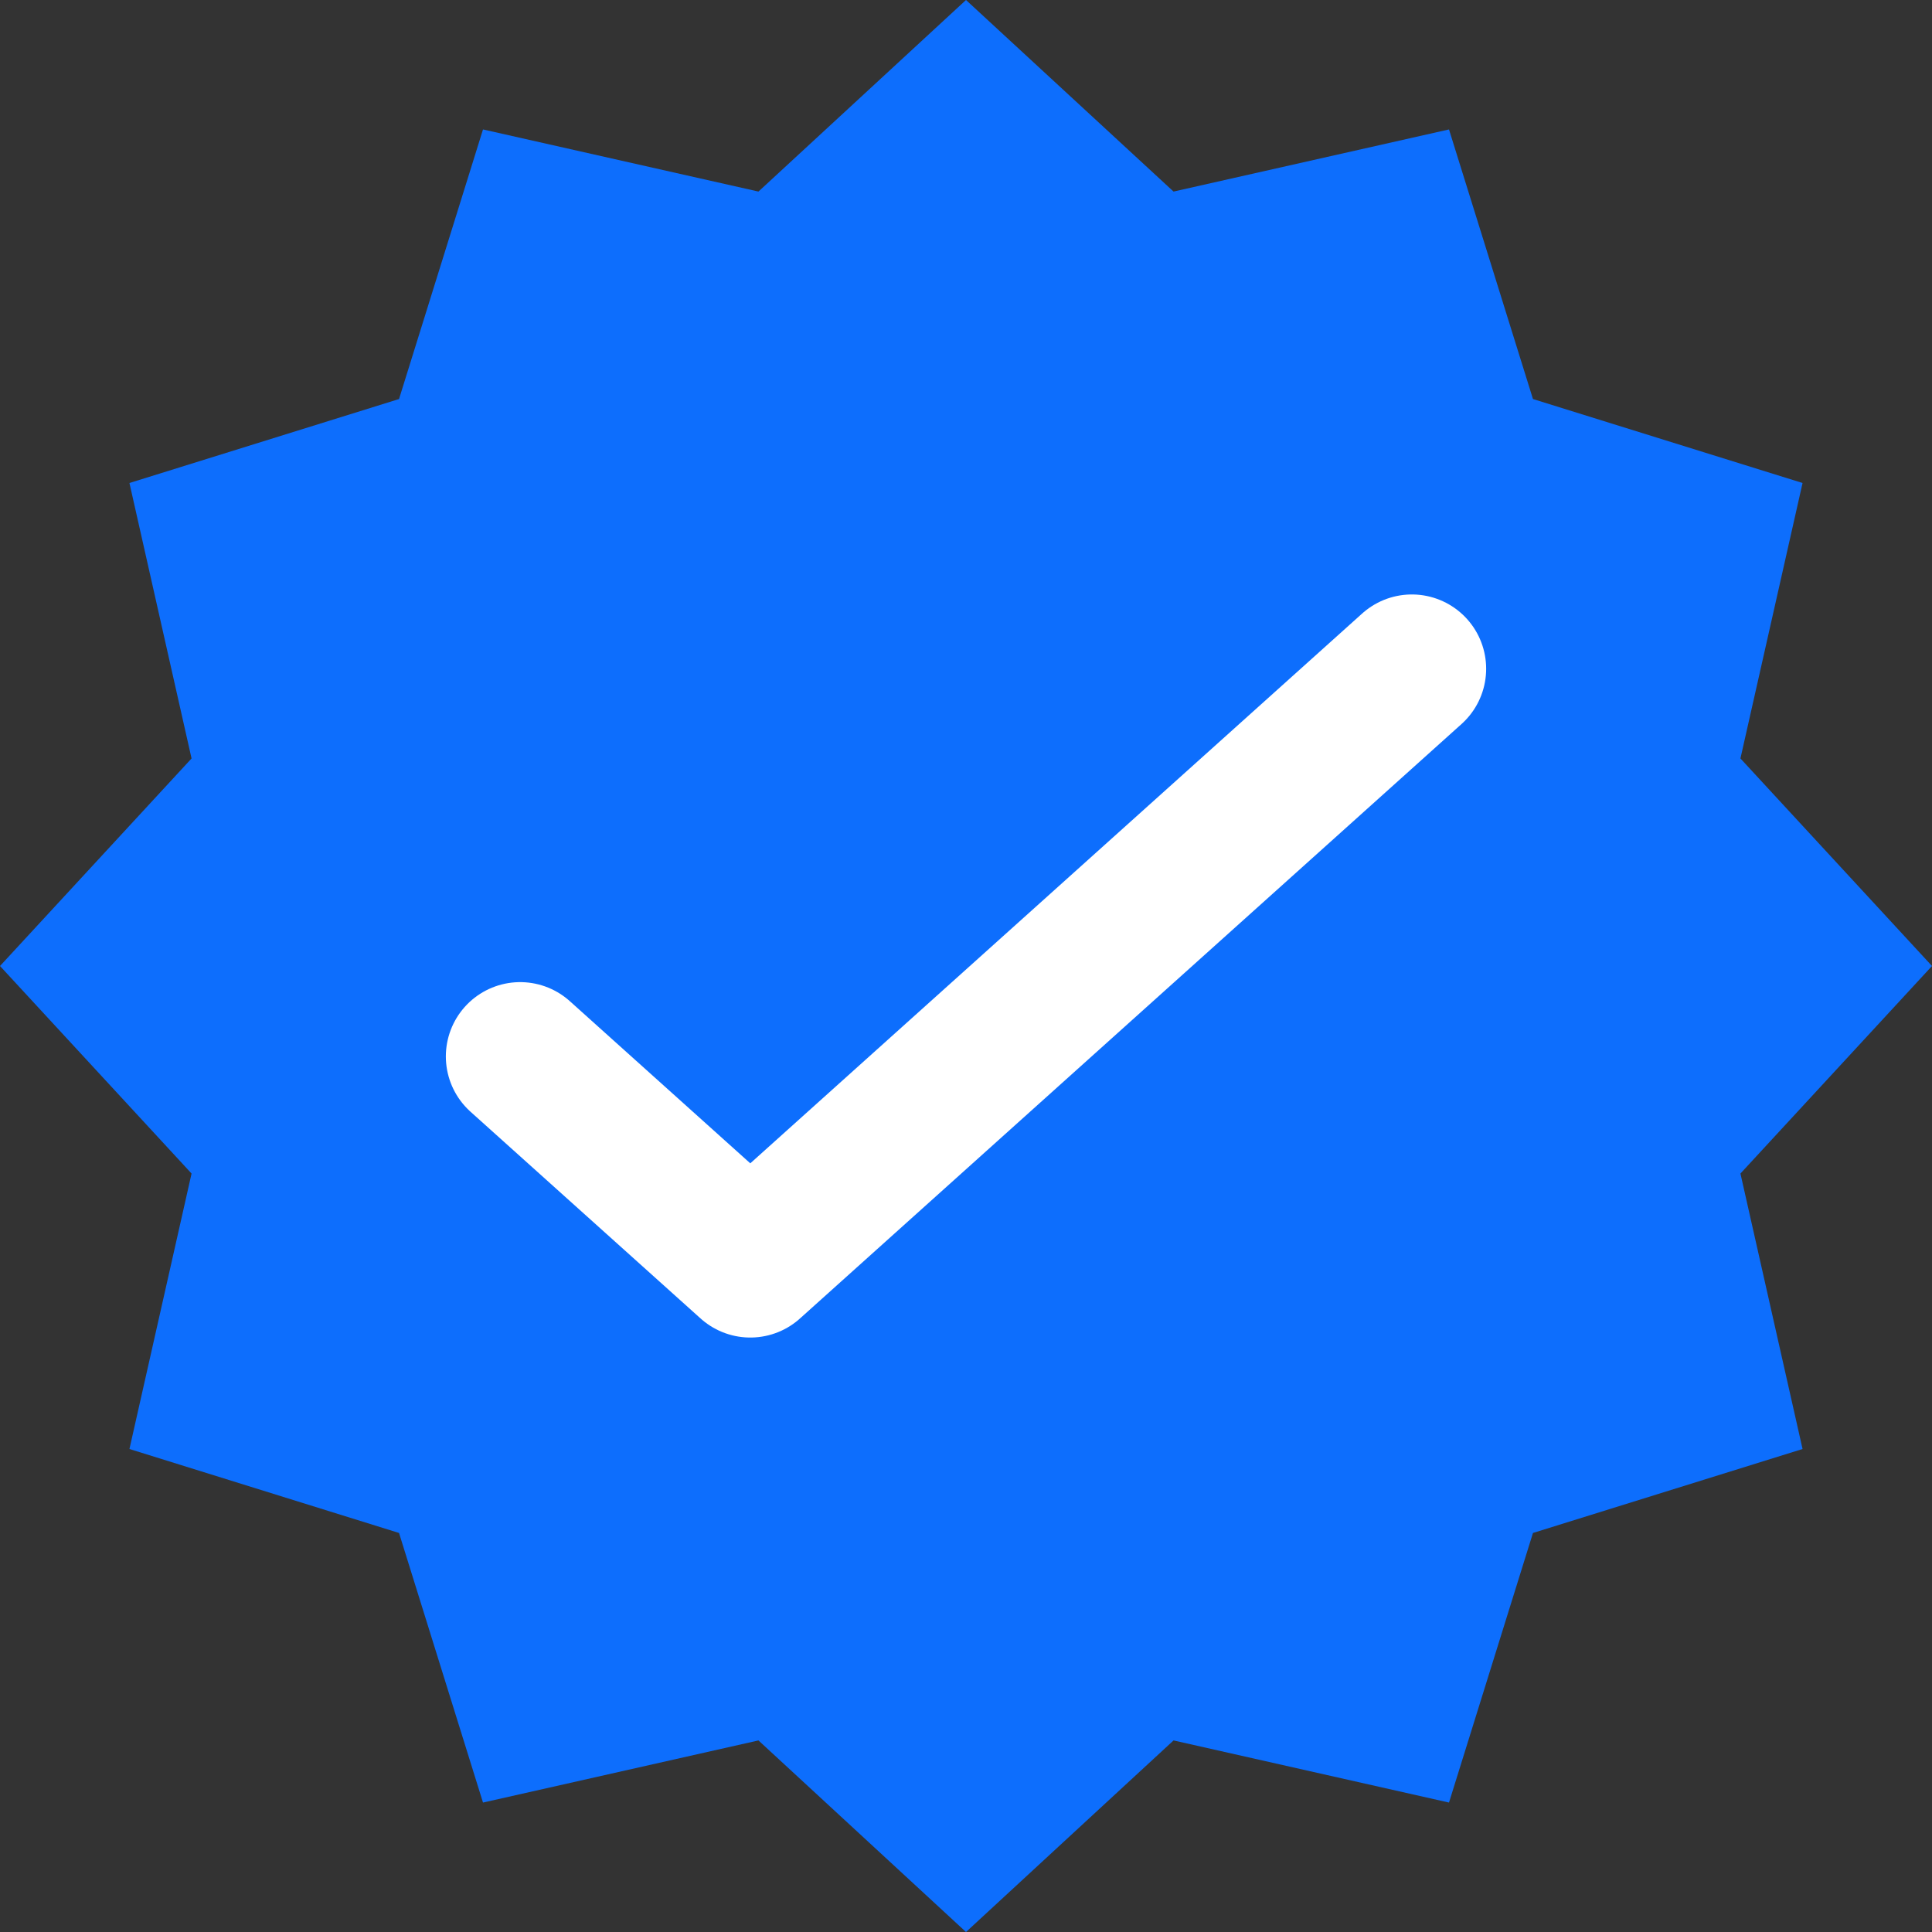
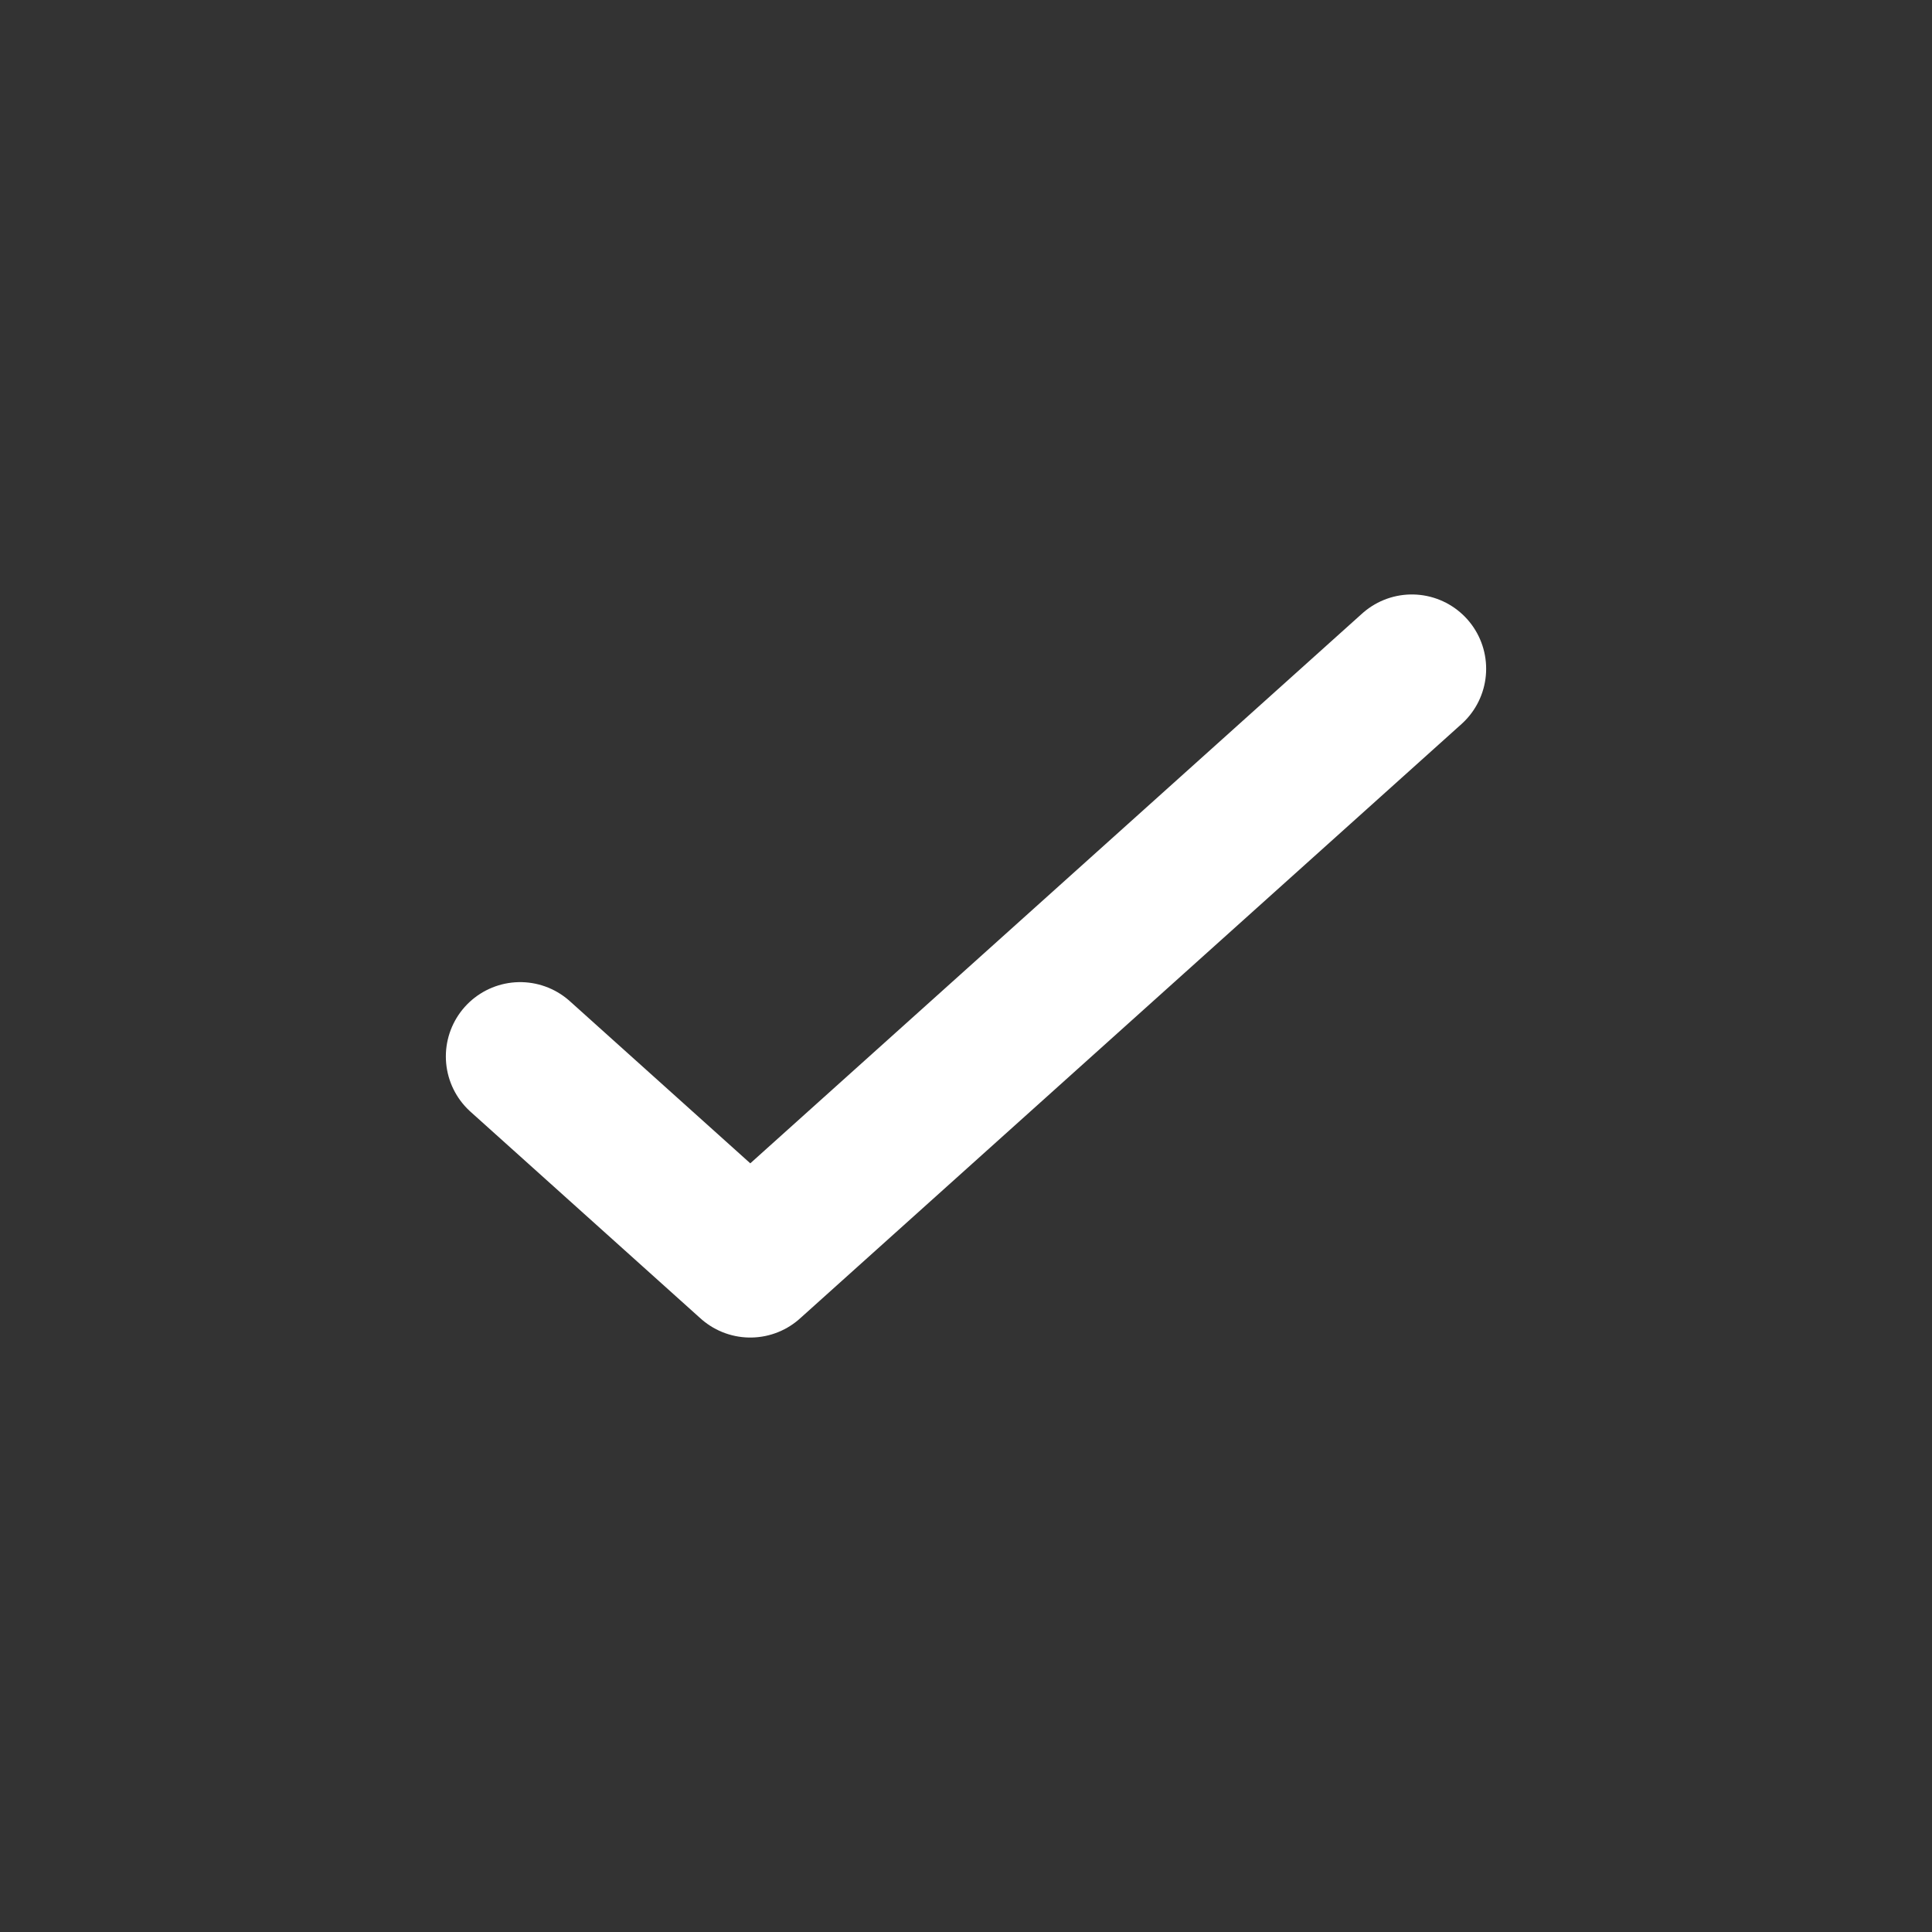
<svg xmlns="http://www.w3.org/2000/svg" width="26" height="26" viewBox="0 0 26 26" fill="none">
  <rect x="0" y="0" width="26" height="26" fill="#333333" stroke="none" />
-   <path d="M13 0L10.207 2.578L6.5 1.742L5.37 5.37L1.742 6.5L2.578 10.207L0 13L2.578 15.793L1.742 19.5L5.37 20.63L6.5 24.258L10.207 23.422L13 26L15.793 23.422L19.5 24.258L20.63 20.63L24.258 19.5L23.422 15.793L26 13L23.422 10.207L24.258 6.5L20.63 5.37L19.5 1.742L15.793 2.578L13 0Z" fill="#0D6EFD" />
  <path d="M7 14.217L10.097 17L19 9" stroke="white" stroke-width="2" stroke-linecap="round" stroke-linejoin="round" />
</svg>